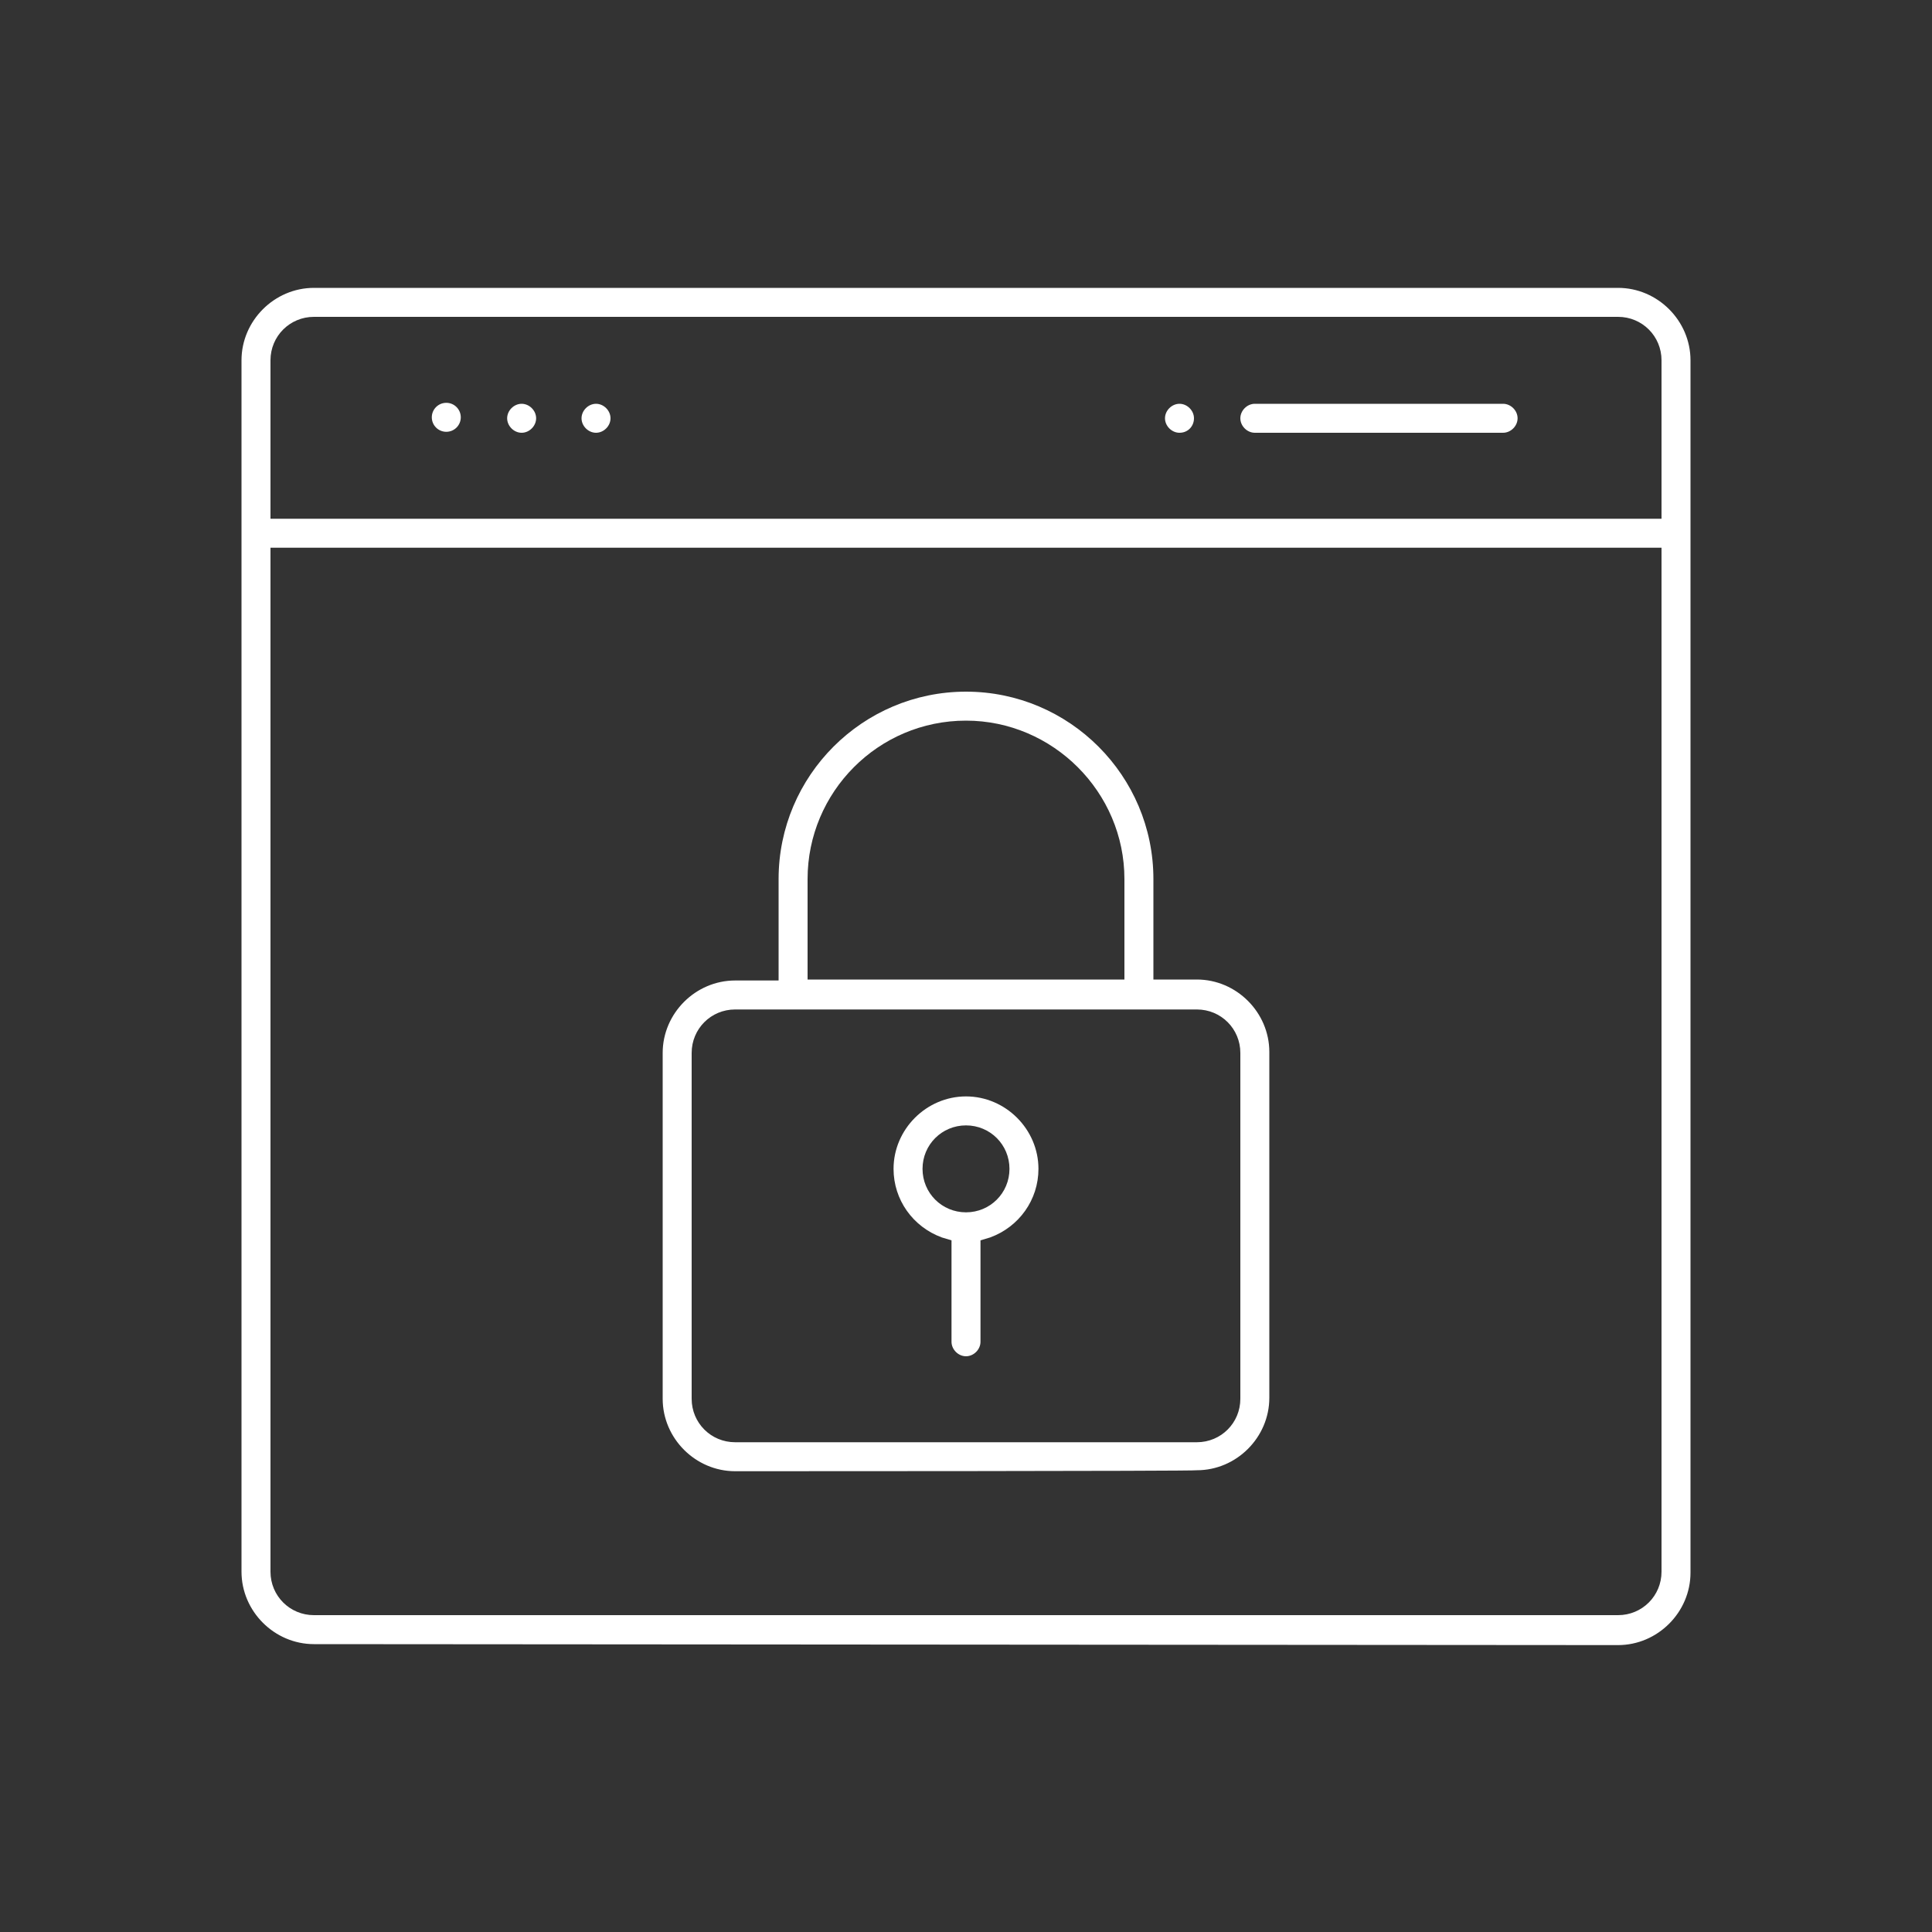
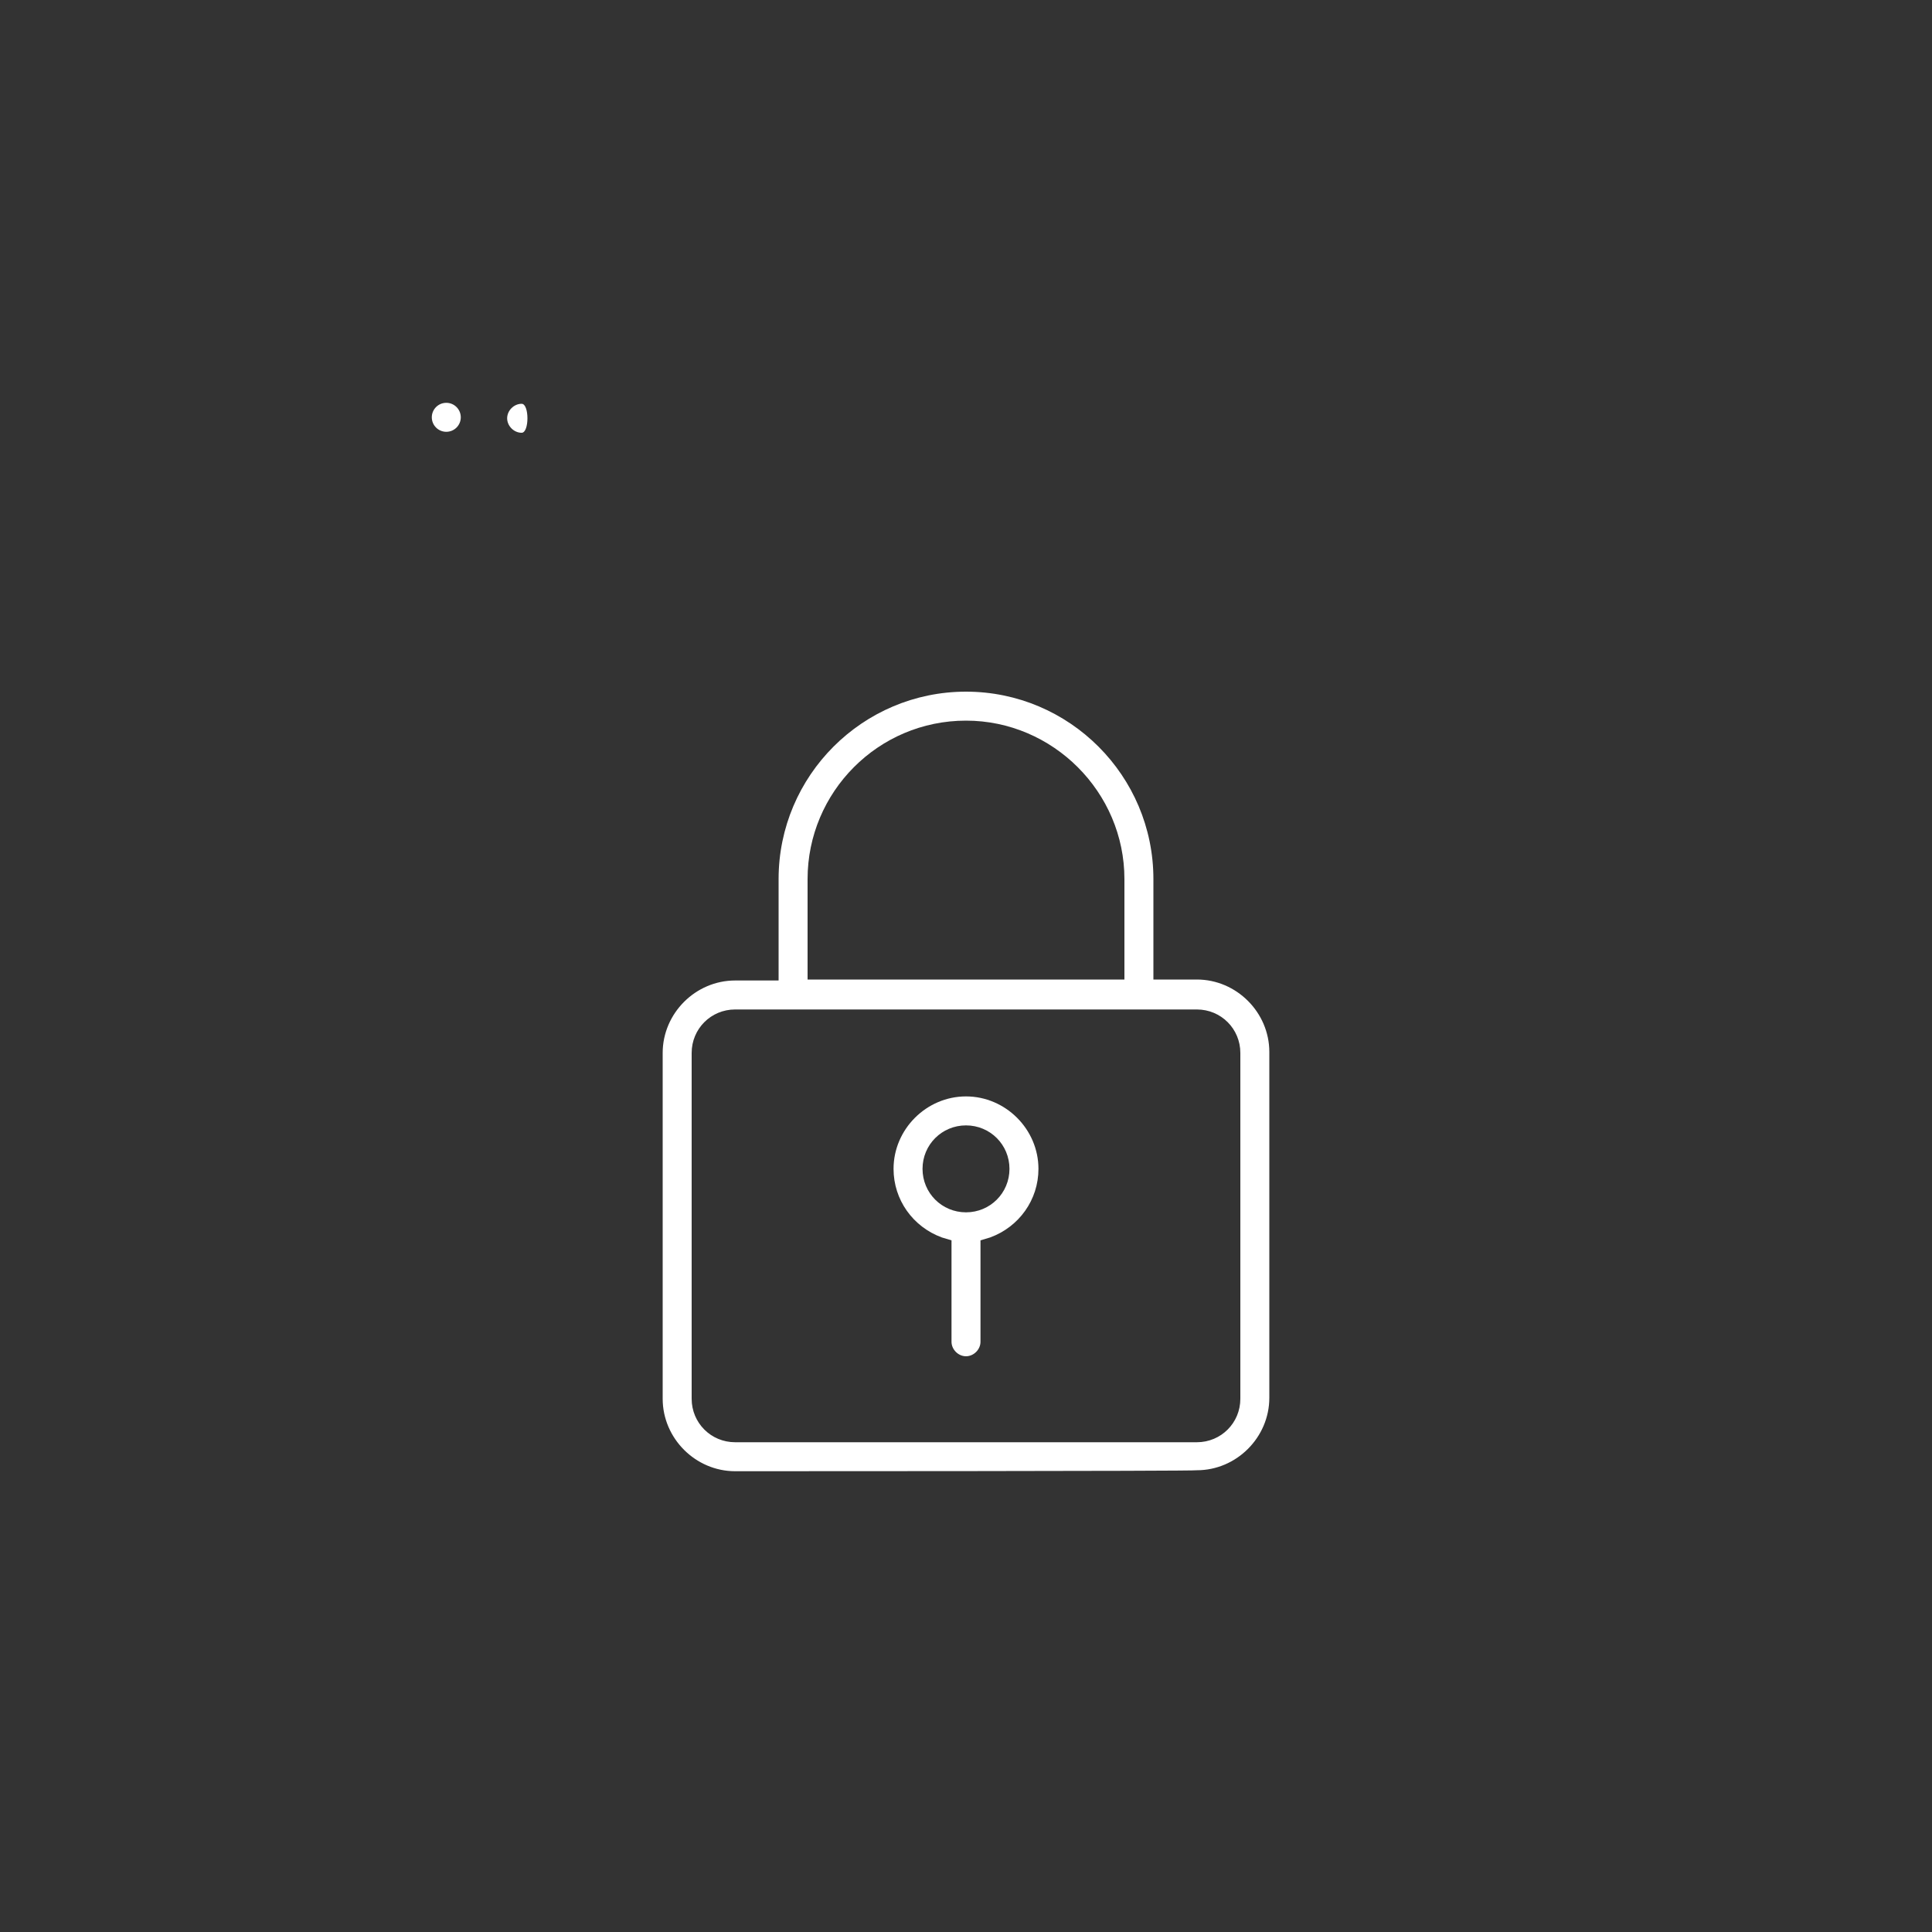
<svg xmlns="http://www.w3.org/2000/svg" version="1.1" id="Layer_1" x="0px" y="0px" viewBox="0 0 200 200" style="enable-background:new 0 0 200 200;" xml:space="preserve">
  <rect x="0" y="0" width="200" height="200" fill="#333333" stroke="none" />
  <style type="text/css">
	.st0{fill:#FFFFFF;}
</style>
-   <path class="st0" d="M122.1,44.8c-0.8,0-1.5-0.7-1.5-1.5s0.7-1.5,1.5-1.5s1.5,0.7,1.5,1.5S123,44.8,122.1,44.8z" />
-   <path class="st0" d="M61.7,44.8c-0.8,0-1.5-0.7-1.5-1.5s0.7-1.5,1.5-1.5s1.5,0.7,1.5,1.5S62.5,44.8,61.7,44.8z" />
-   <path class="st0" d="M54,44.8c-0.8,0-1.5-0.7-1.5-1.5s0.7-1.5,1.5-1.5s1.5,0.7,1.5,1.5S54.8,44.8,54,44.8z" />
+   <path class="st0" d="M54,44.8c-0.8,0-1.5-0.7-1.5-1.5s0.7-1.5,1.5-1.5S54.8,44.8,54,44.8z" />
  <circle class="st0" cx="46.2" cy="43.2" r="1.5" />
-   <path class="st0" d="M32.5,170.2c-4.1,0-7.5-3.4-7.5-7.5V37.3c0-4.1,3.4-7.5,7.5-7.5h135c4.1,0,7.5,3.4,7.5,7.5v125.5  c0,4.1-3.4,7.5-7.5,7.5L32.5,170.2L32.5,170.2z M28,162.7c0,2.5,2,4.5,4.5,4.5h135c2.5,0,4.5-2,4.5-4.5v-106H28  C28,56.7,28,162.7,28,162.7z M32.5,32.8c-2.5,0-4.5,2-4.5,4.5v16.4H172V37.3c0-2.5-2-4.5-4.5-4.5H32.5z" />
  <path class="st0" d="M76.1,152.3c-4.1,0-7.5-3.4-7.5-7.5V109c0-4.1,3.4-7.5,7.5-7.5h4.5V91c0-10.7,8.7-19.4,19.4-19.4  s19.4,8.7,19.4,19.4v10.4h4.5c4.1,0,7.5,3.4,7.5,7.5v35.8c0,4.1-3.4,7.5-7.5,7.5C123.9,152.3,76.1,152.3,76.1,152.3z M76.1,104.5  c-2.5,0-4.5,2-4.5,4.5v35.8c0,2.5,2,4.5,4.5,4.5h47.8c2.5,0,4.5-2,4.5-4.5V109c0-2.5-2-4.5-4.5-4.5  C123.9,104.5,76.1,104.5,76.1,104.5z M100,74.6c-9.1,0-16.4,7.4-16.4,16.4v10.4h32.8V91C116.4,82,109,74.6,100,74.6z" />
-   <path class="st0" d="M129.9,44.8c-0.8,0-1.5-0.7-1.5-1.5s0.7-1.5,1.5-1.5h25.7c0.8,0,1.5,0.7,1.5,1.5s-0.7,1.5-1.5,1.5H129.9z" />
  <path class="st0" d="M100,140.4c-0.8,0-1.5-0.7-1.5-1.5v-10.5l-1-0.3c-3-1.1-5-3.9-5-7.1c0-4.1,3.4-7.5,7.5-7.5s7.5,3.4,7.5,7.5  c0,3.2-2,6-5,7.1l-1,0.3v10.5C101.5,139.7,100.8,140.4,100,140.4L100,140.4z M100,116.5c-2.5,0-4.5,2-4.5,4.5s2,4.5,4.5,4.5  s4.5-2,4.5-4.5S102.5,116.5,100,116.5z" />
</svg>